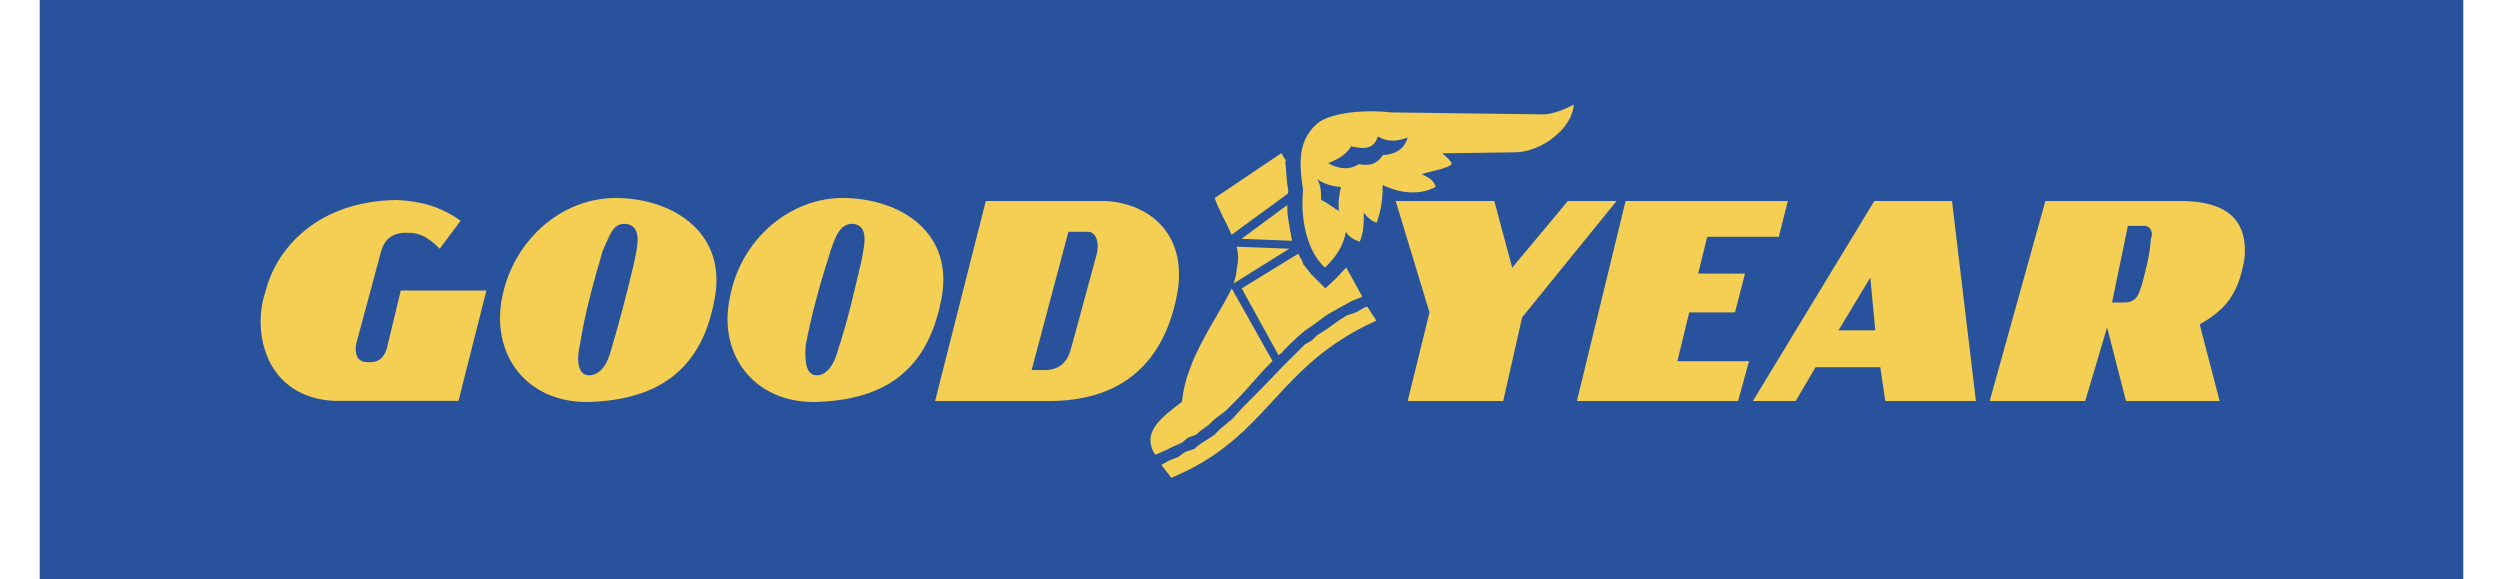
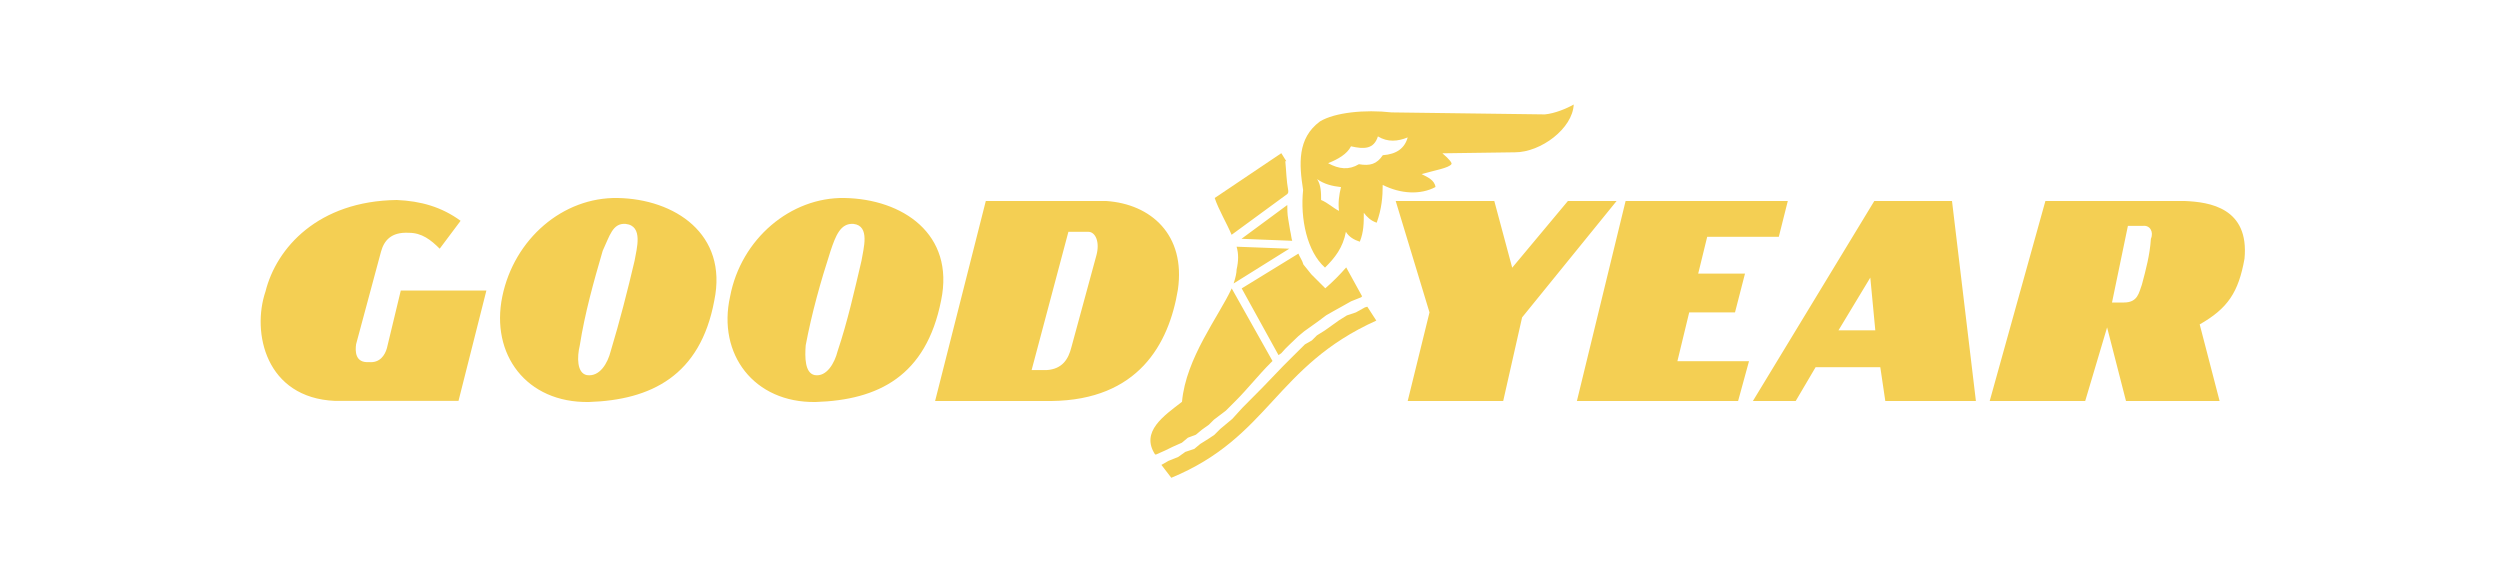
<svg xmlns="http://www.w3.org/2000/svg" width="2500" height="579" viewBox="0 0 2426.6 579">
  <g fill-rule="evenodd" clip-rule="evenodd">
-     <path fill="#28539c" d="M3 0h2423.6v582H3z" />
    <g fill="#f4cf53">
      <path d="M807.8 198c-53.7-1-103.5 40.8-114.4 98.5C680.5 354.2 717.3 403 779 402c62.7-2 110.4-25.9 125.4-101.5 13.9-66.7-38.8-101.5-96.6-102.5zm17 62.7c-7 29.8-13.9 60.7-23.9 90.5-3 11.9-10.9 25.9-22.9 23.9-9.9-2-9.9-17.9-9-29.8 6-31.9 14.9-63.7 24.9-94.5 5-14.9 9.9-27.9 22.9-26.9 16.9 1.9 9.9 24.8 8 36.8zM581 198c-54.7-1-103.5 40.8-115.4 98.5S489.5 403 552.2 402c61.7-2 111.4-25.9 125.4-101.5C691.4 233.8 637.7 199 581 198zm16.9 62.7c-7 29.8-14.9 60.7-23.9 90.5-3 11.9-10.9 25.9-23.9 23.9-9.9-2-9.9-17.9-7-29.8 5-31.9 13.9-63.7 22.9-94.5 7-14.9 9.9-27.9 22.9-26.9 18 1.9 11 24.8 9 36.8zm-247.7 87.5c-2 7-7 14.9-17.9 13.9-13.9 1-13.9-10.9-12.9-17.9l24.9-92.5c3-10.9 9.9-19.9 27.9-18.9 12.9 0 21.9 7 30.8 15.9l20.9-27.9c-19-13.9-39.9-19.8-63.8-20.8-78.6 1-120.4 47.8-131.3 91.5-13.9 40.8 0 106.4 69.6 109.4h123.4l27.9-110.4h-85.6zM1250.6 194c1-1 1-2 1-3-2-10.9-2-19.9-3-29.8h1l-5-8L1178 198c4 11.9 11.9 24.9 16.9 36.8zm-6 159.2c5-6 10.9-10.9 16.9-16.9l6-5 7-5 7-5 8-6 7-4 9-5 8.9-5 10-4 1-1-15.9-28.9c-6.5 7.5-13.4 14.4-20.9 20.9l-13.9-13.9-8-9.9c-1-4-4-8-5-10.9l-56.7 34.8 36.8 66.7zm8-104.5-52.7-2c2 7 2 13.9 0 22.9 0 3-1 8-3 13.9zm-2-43.7-45.8 33.8 50.7 2c-1-3-1-6-2-9.9l-2-11.9c-.9-5.1-.9-10.1-.9-14zm401.9 107.4h45.8l10-38.8h-46.8l9-36.8h71.6l9-35.8h-162.2l-48.7 200h161.2l10.9-39.8h-71.6zM1531.2 201l-55.7 66.7-17.9-66.7H1359l33.8 111.4L1371 401h95.5l18.9-83.6 94.5-116.4zm616.8 0h-139.3L1953 401h95.5l21.9-73.6 18.9 73.6h93.6l-19.9-76.6c27.9-15.9 38.8-31.9 44.8-65.7 4.9-50.8-34.9-56.7-59.8-57.7zm-33.8 37.8c-1 15.9-5 30.8-9 45.8-3 8-4 17.9-17.9 17.9h-12l15.9-76.6h14.9c7.1-1 11.1 5.9 8.1 12.9zM1837.6 201l-121.4 200h42.8l19.9-33.8h64.7l5 33.8h90.6l-23.9-200zm-35.8 129.3 31.8-52.7 5 52.7zM1069.5 201H949.1l-50.7 200h116.4c86.6-1 117.4-56.7 126.4-111.4 7.9-54.8-26.9-85.6-71.7-88.6zm-9.9 54.7-24.9 91.5c-3 11.9-9 21.9-24.9 22.9h-14.9l36.8-138.3h19.9c7 0 11.9 10 8 23.9z" />
      <path d="M1398.8 187c-1-7-8-9.9-13.9-12.9 13.9-4 26.8-6 29.8-9.9 1-1-2-5-9-10.9l72.6-1c25.9 0 57.7-23.9 58.7-47.8-7 4-18.9 9-28.9 9.9l-153.2-2c-26.8-3-56.7 0-71.6 9-22.9 16.9-20.9 42.8-16.9 68.6-3 28.9 4 61.7 21.9 77.6 10-9.9 17.9-19.9 20.9-35.8 3 5 8 8 13.9 9.9 4-9.9 4-18.9 4-28.9 3 4 7 8 12.9 9.9 5-13.9 6-25.9 6-37.8 18 9.1 37.9 10.1 52.8 2.1zm-96.5 23.9c-6-3-10.9-8-17.9-10.9 0-7 0-14.9-4-20.9 7 5 14.9 7 23.9 8-2 7.9-3 15.9-2 23.8zm43.8-55.7c-6 9-12.9 10.9-23.9 9-9.9 6-19.9 5-30.8-1 9.9-4 18.9-9 22.9-16.9 13 3 22.9 3 26.9-9.9 9.9 6 19.9 5 29.8 1-3 10.8-11 16.8-24.9 17.8zm-17.9 152.2-9 5-9 3-8 5-7 5-7 5-8 5-5 5-7 4-11 10.9-10.9 10.9c-13.4 14.2-27 28.1-40.8 41.8l-9.9 10.9-6 5-6 5-6 6-6 4-8 5-6 5-9 3-7 5-9.9 4-7 4 9.9 12.9c98.5-40.8 103.5-111.4 205-157.2l-9-13.9zm-192 139.3 9-4 6-5 8-3 6-5 7-5 5-5 11.9-9 9.9-9.9c11.9-11.9 22.9-25.9 34.8-37.8l2-2-40.8-72.6c-12.9 27.9-45.8 69.6-49.7 113.4-17.9 13.9-41.8 29.8-26.9 52.7h1l9-4z" />
    </g>
  </g>
</svg>